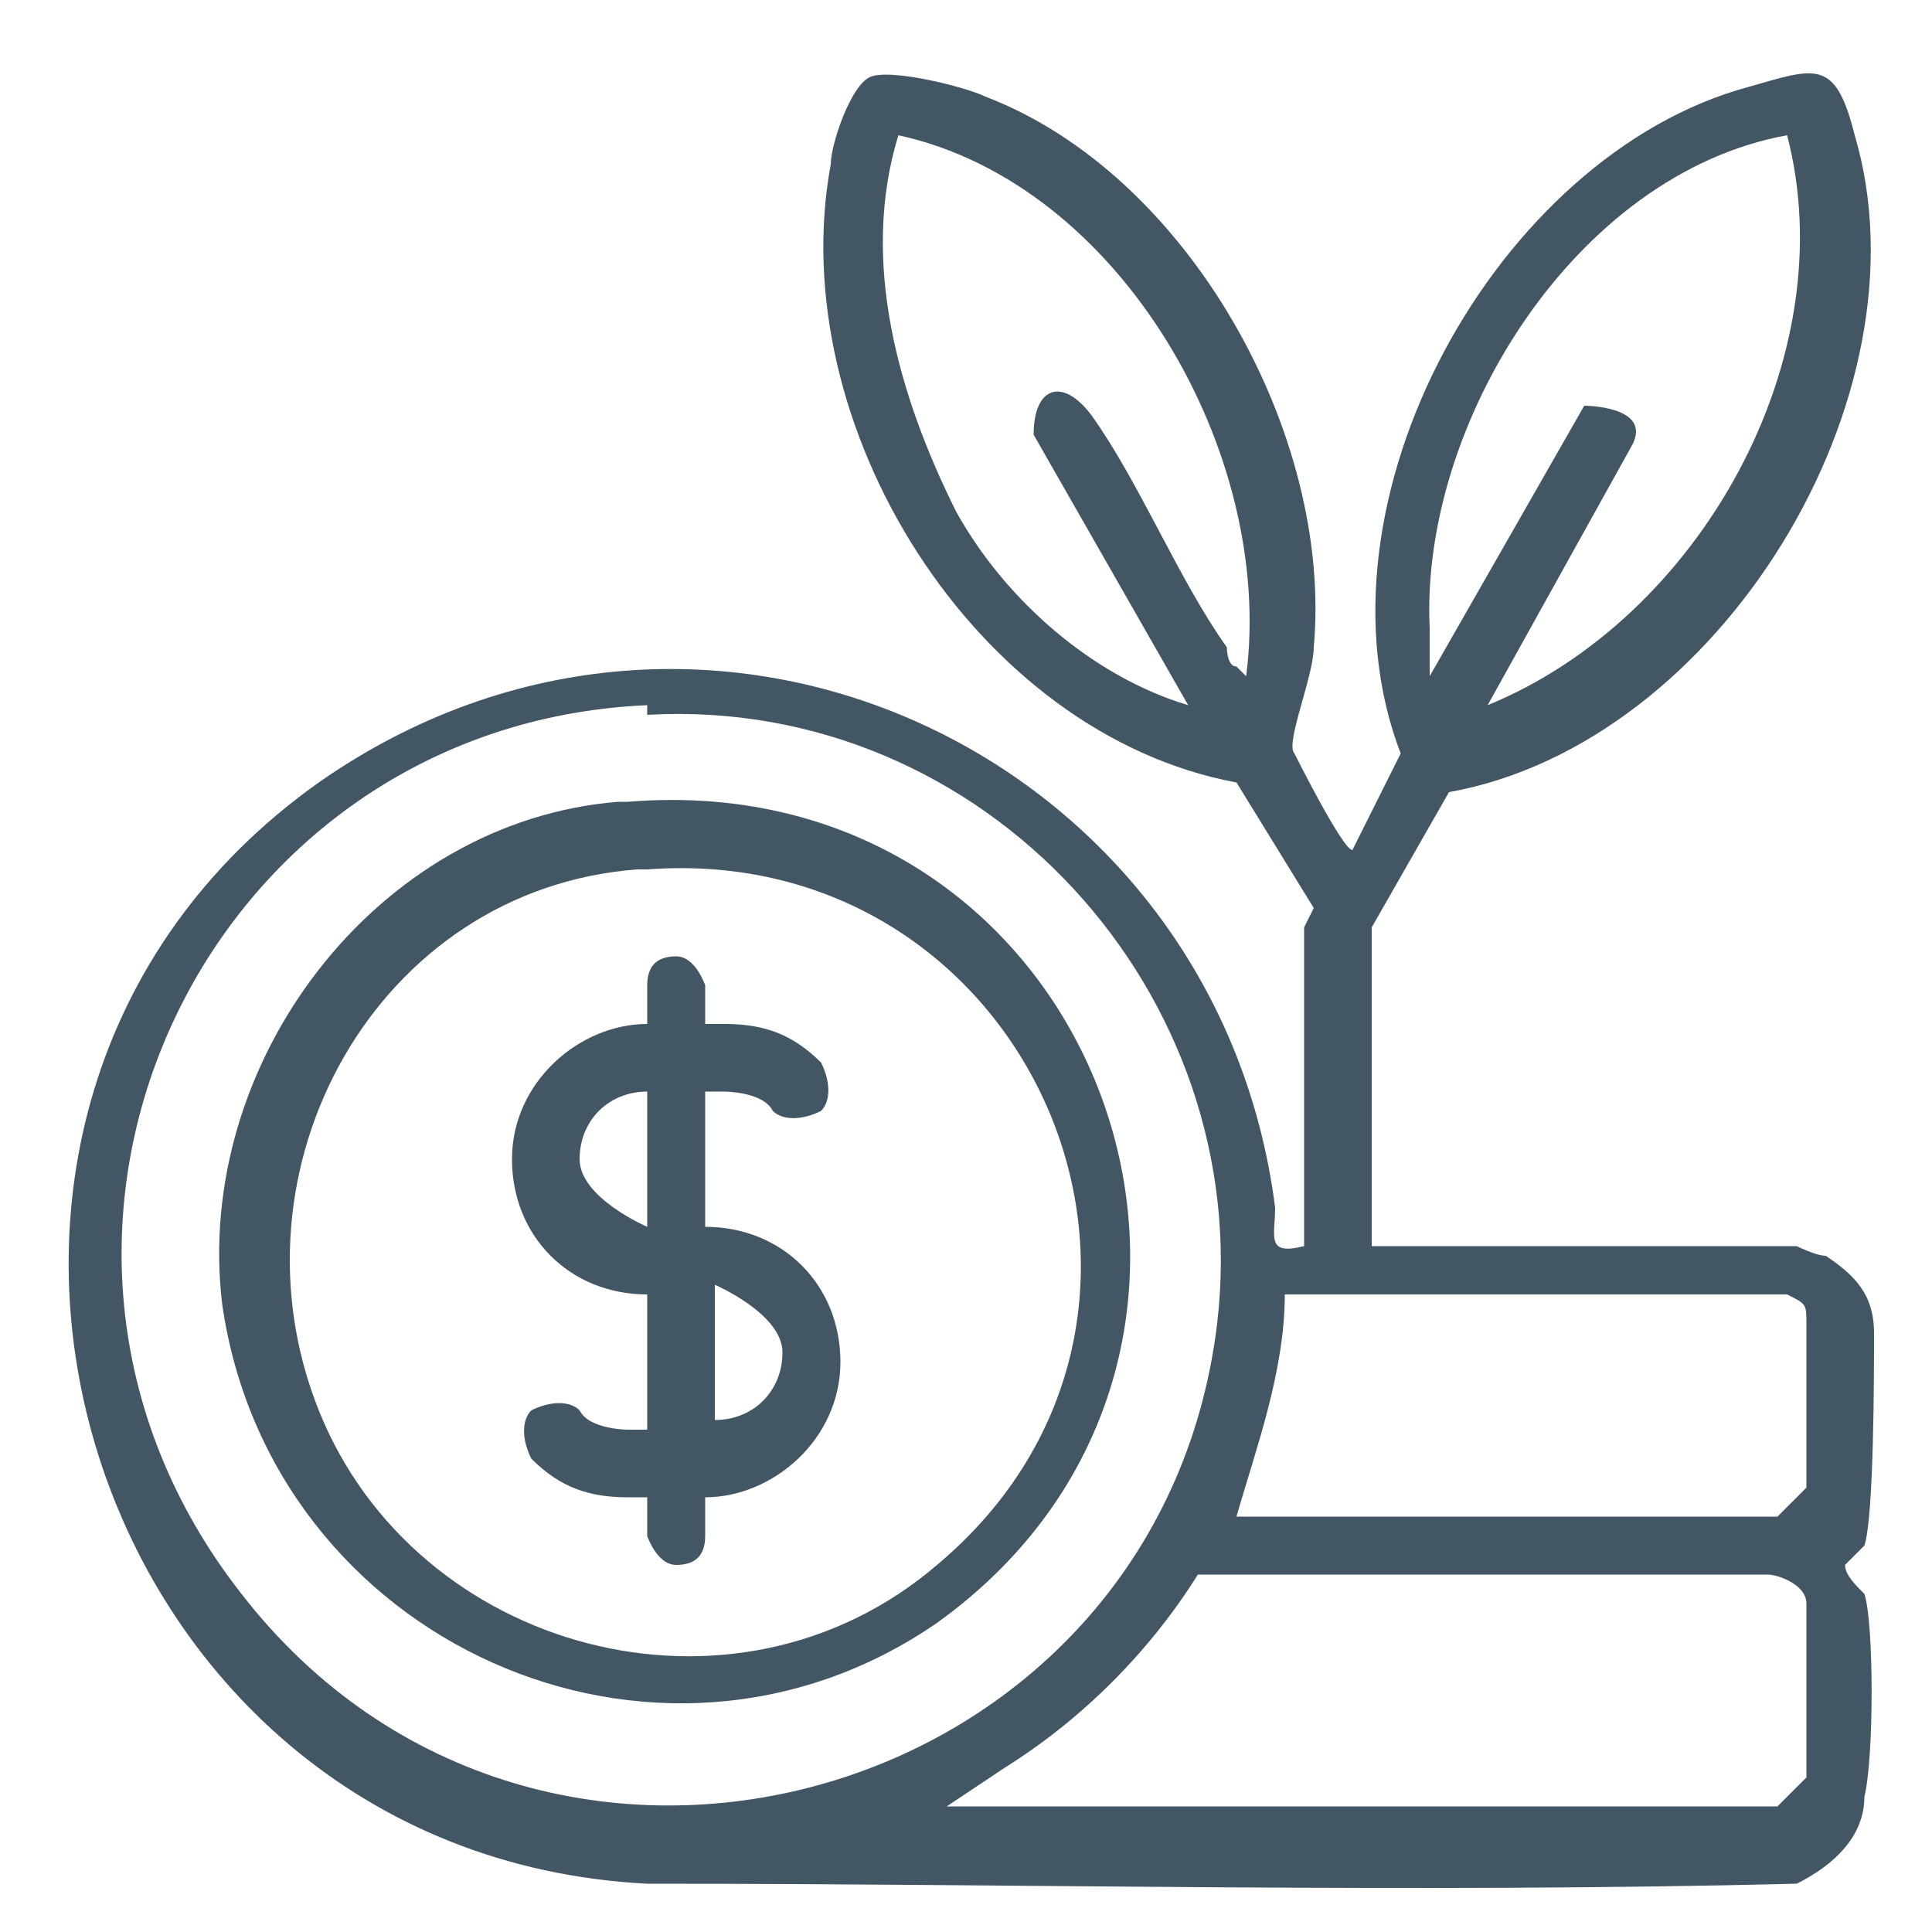
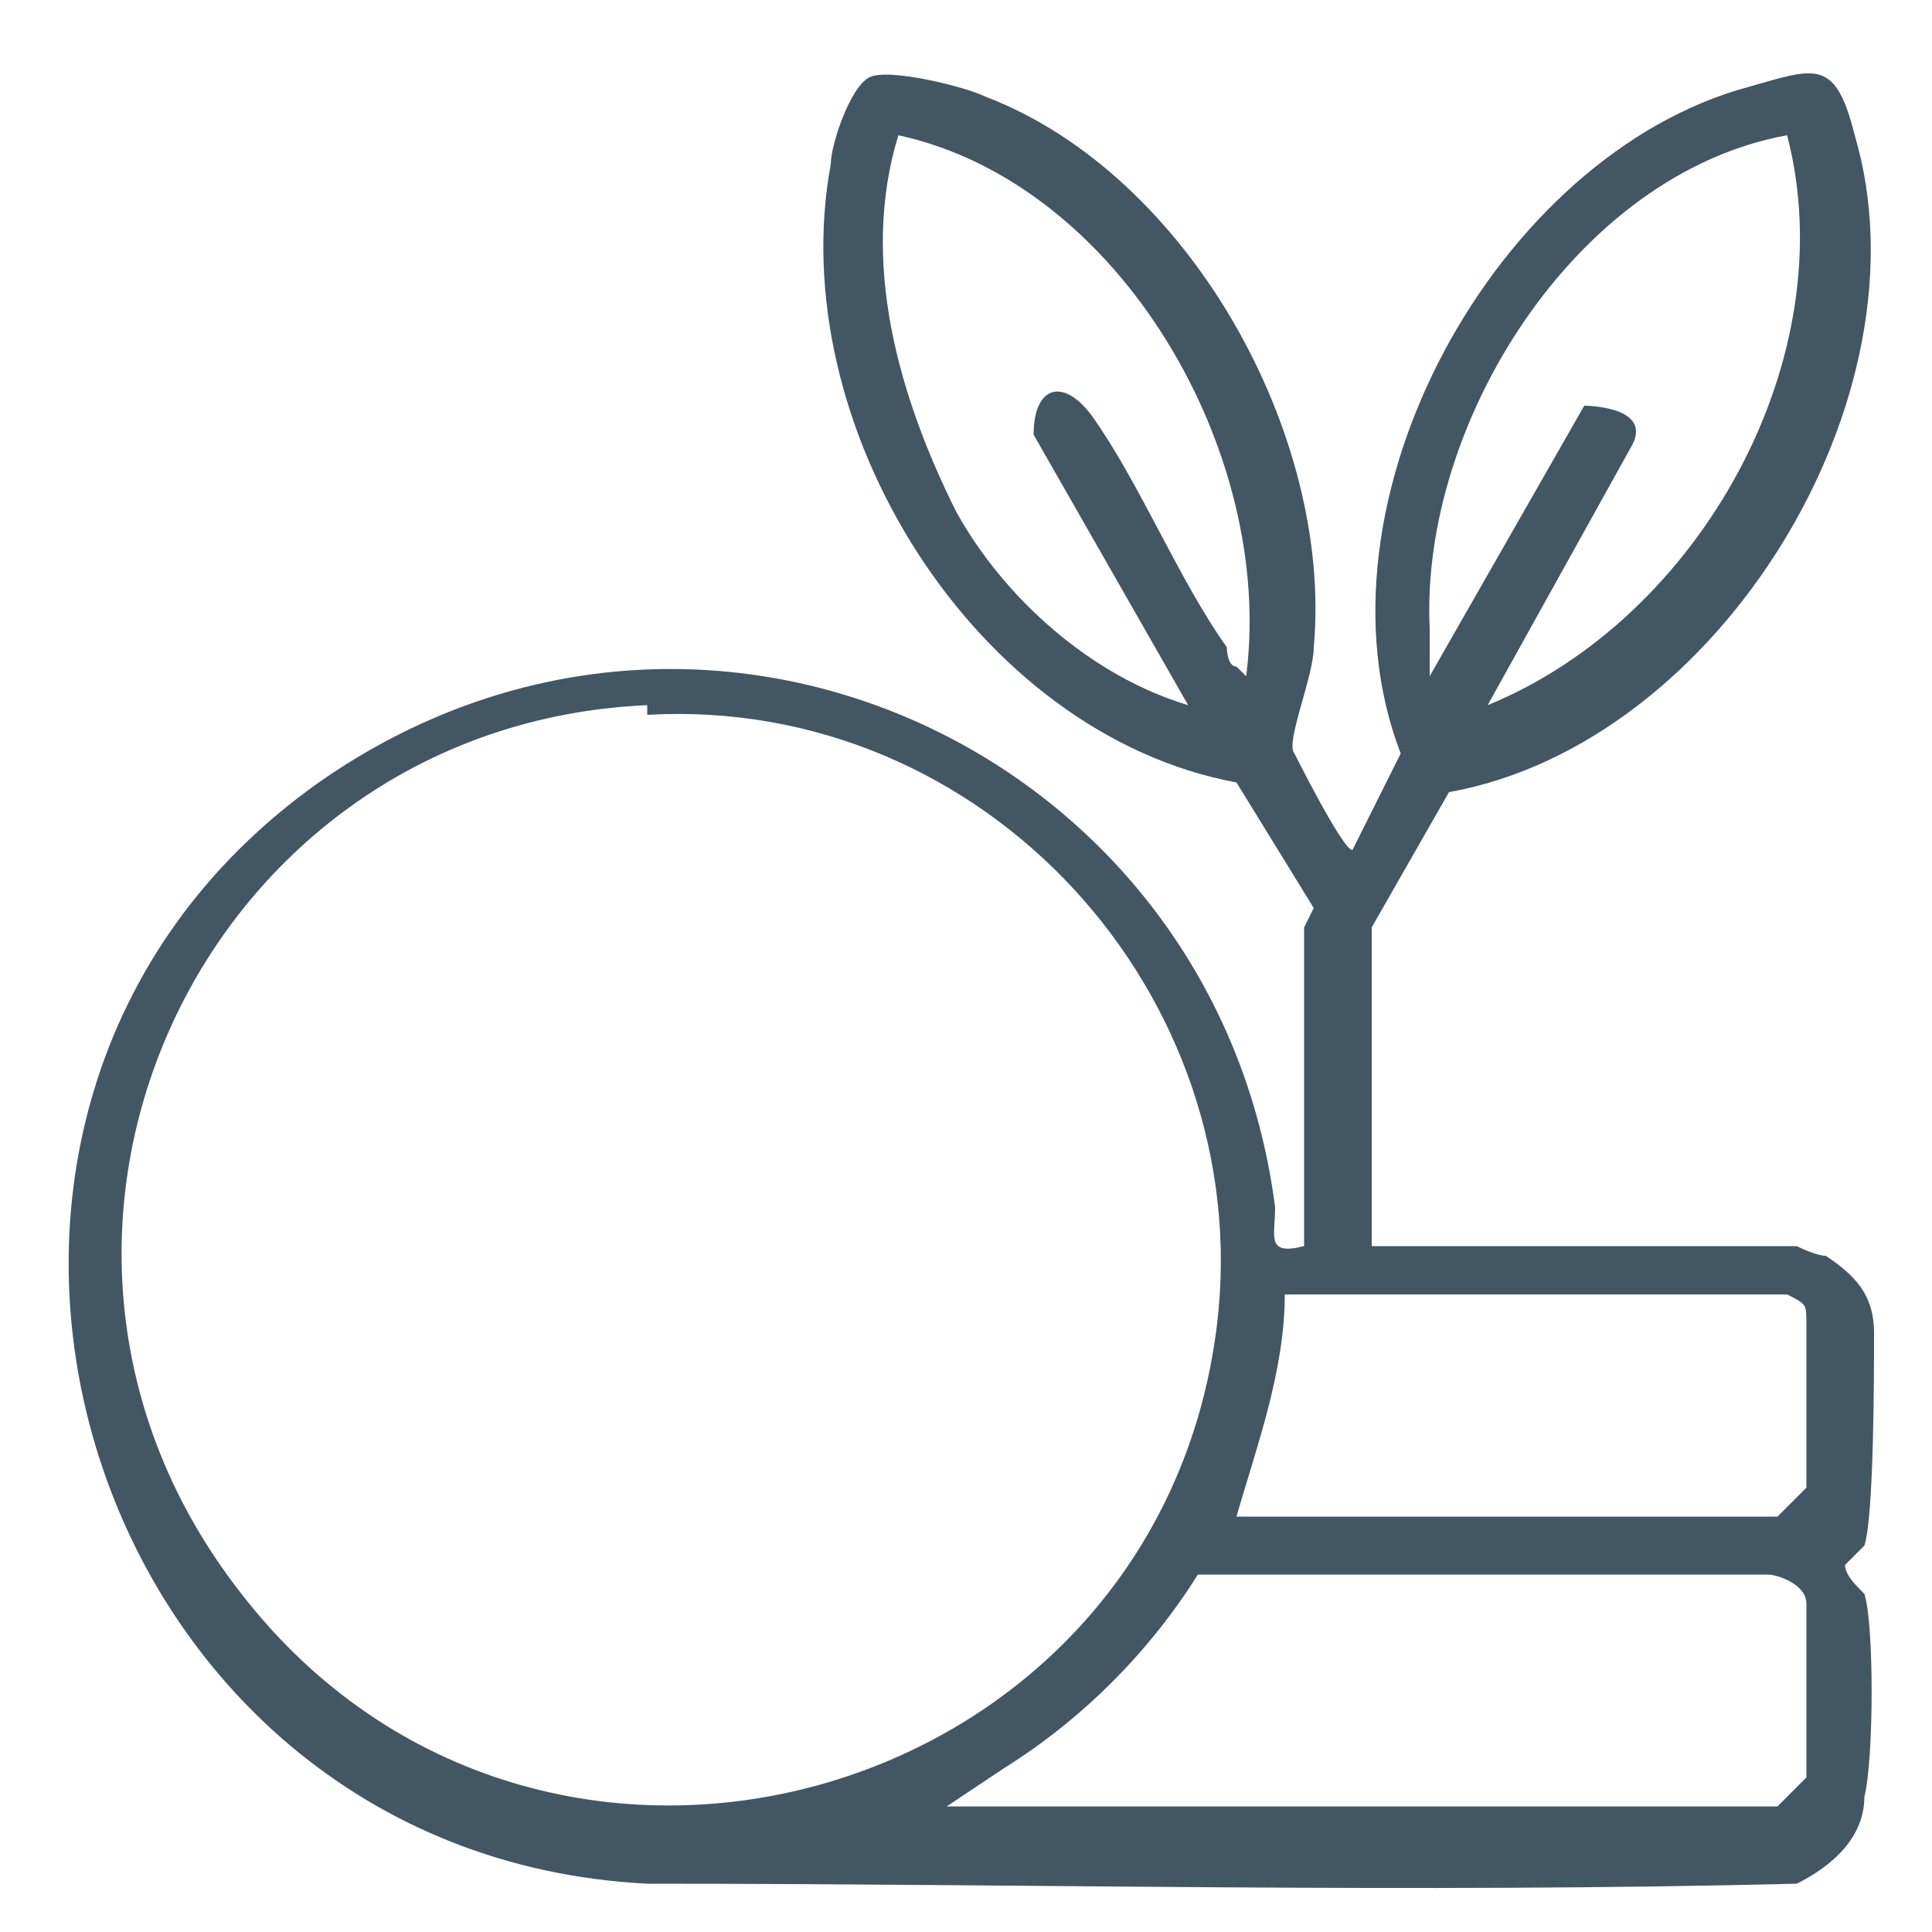
<svg xmlns="http://www.w3.org/2000/svg" id="Layer_1" version="1.1" viewBox="0 0 2 2">
  <defs>
    <style>
      .st0 {
        fill: #435664;
      }
    </style>
  </defs>
  <path class="st0" d="M1.36.94l-.08-.13c-.27-.05-.47-.37-.42-.64,0-.02.02-.08.04-.09.02-.01.1.01.12.02.21.08.36.35.34.57,0,.03-.03.1-.02.11,0,0,.05.1.06.1l.05-.1c-.1-.26.1-.62.36-.69.07-.02.09-.03.11.05.08.27-.14.63-.42.68l-.08.14v.33h.44s.02.01.03.01c.03.02.05.04.05.08,0,.04,0,.19-.01.22,0,0-.01.01-.02.02,0,.01.01.02.02.03.01.03.01.17,0,.21,0,.04-.03.07-.07.09-.4.01-.79,0-1.19,0-.59-.03-.82-.8-.34-1.14.4-.28.93-.03.99.44,0,.03-.01.05.03.04v-.33ZM1.29.7c.03-.23-.13-.51-.36-.56-.04.13,0,.27.06.39.05.09.14.17.24.2l-.16-.28c0-.05.03-.06.06-.02.05.07.09.17.14.24,0,0,0,.02.01.02ZM1.85.14c-.22.04-.38.3-.37.51,0,0,0,.05,0,.05l.16-.28s.07,0,.05.04l-.15.27c.22-.09.37-.36.31-.59ZM.67.73c-.46.02-.71.55-.42.92.31.4.95.22,1.01-.28.04-.34-.24-.65-.59-.63ZM1.27,1.57h.57s.02-.02.03-.03c0-.03,0-.14,0-.17,0-.02,0-.02-.02-.03h-.52c0,.08-.03.16-.05.23ZM.98,1.87h.86s.02-.02.03-.03c0-.02,0-.15,0-.18,0-.02-.03-.03-.04-.03h-.59c-.05.08-.12.15-.2.2l-.06.04Z" />
-   <path class="st0" d="M.65.83c.49-.04.71.57.32.85-.29.2-.69.02-.74-.33-.03-.25.16-.5.41-.52ZM.66.9c-.27.02-.43.31-.33.56s.43.34.64.16c.31-.26.1-.75-.3-.72Z" />
-   <path class="st0" d="M.67,1.02v.04h0c-.07,0-.14.06-.14.14s.06.14.14.14h0v.14h-.02s-.04,0-.05-.02c-.01-.01-.03-.01-.05,0-.01.01-.01.03,0,.05.03.03.06.04.1.04h.02v.04s.01.03.03.03.03-.01.03-.03v-.04h0c.07,0,.14-.06.14-.14s-.06-.14-.14-.14h0v-.14h.02s.04,0,.05.02c.01.01.03.01.05,0,.01-.01.01-.03,0-.05-.03-.03-.06-.04-.1-.04h-.02v-.04s-.01-.03-.03-.03-.03.01-.03.03ZM.74,1.33s.07.03.07.07-.03.07-.07.07h0v-.14h0ZM.67,1.27h0s-.07-.03-.07-.07.03-.07.07-.07h0v.14Z" />
</svg>